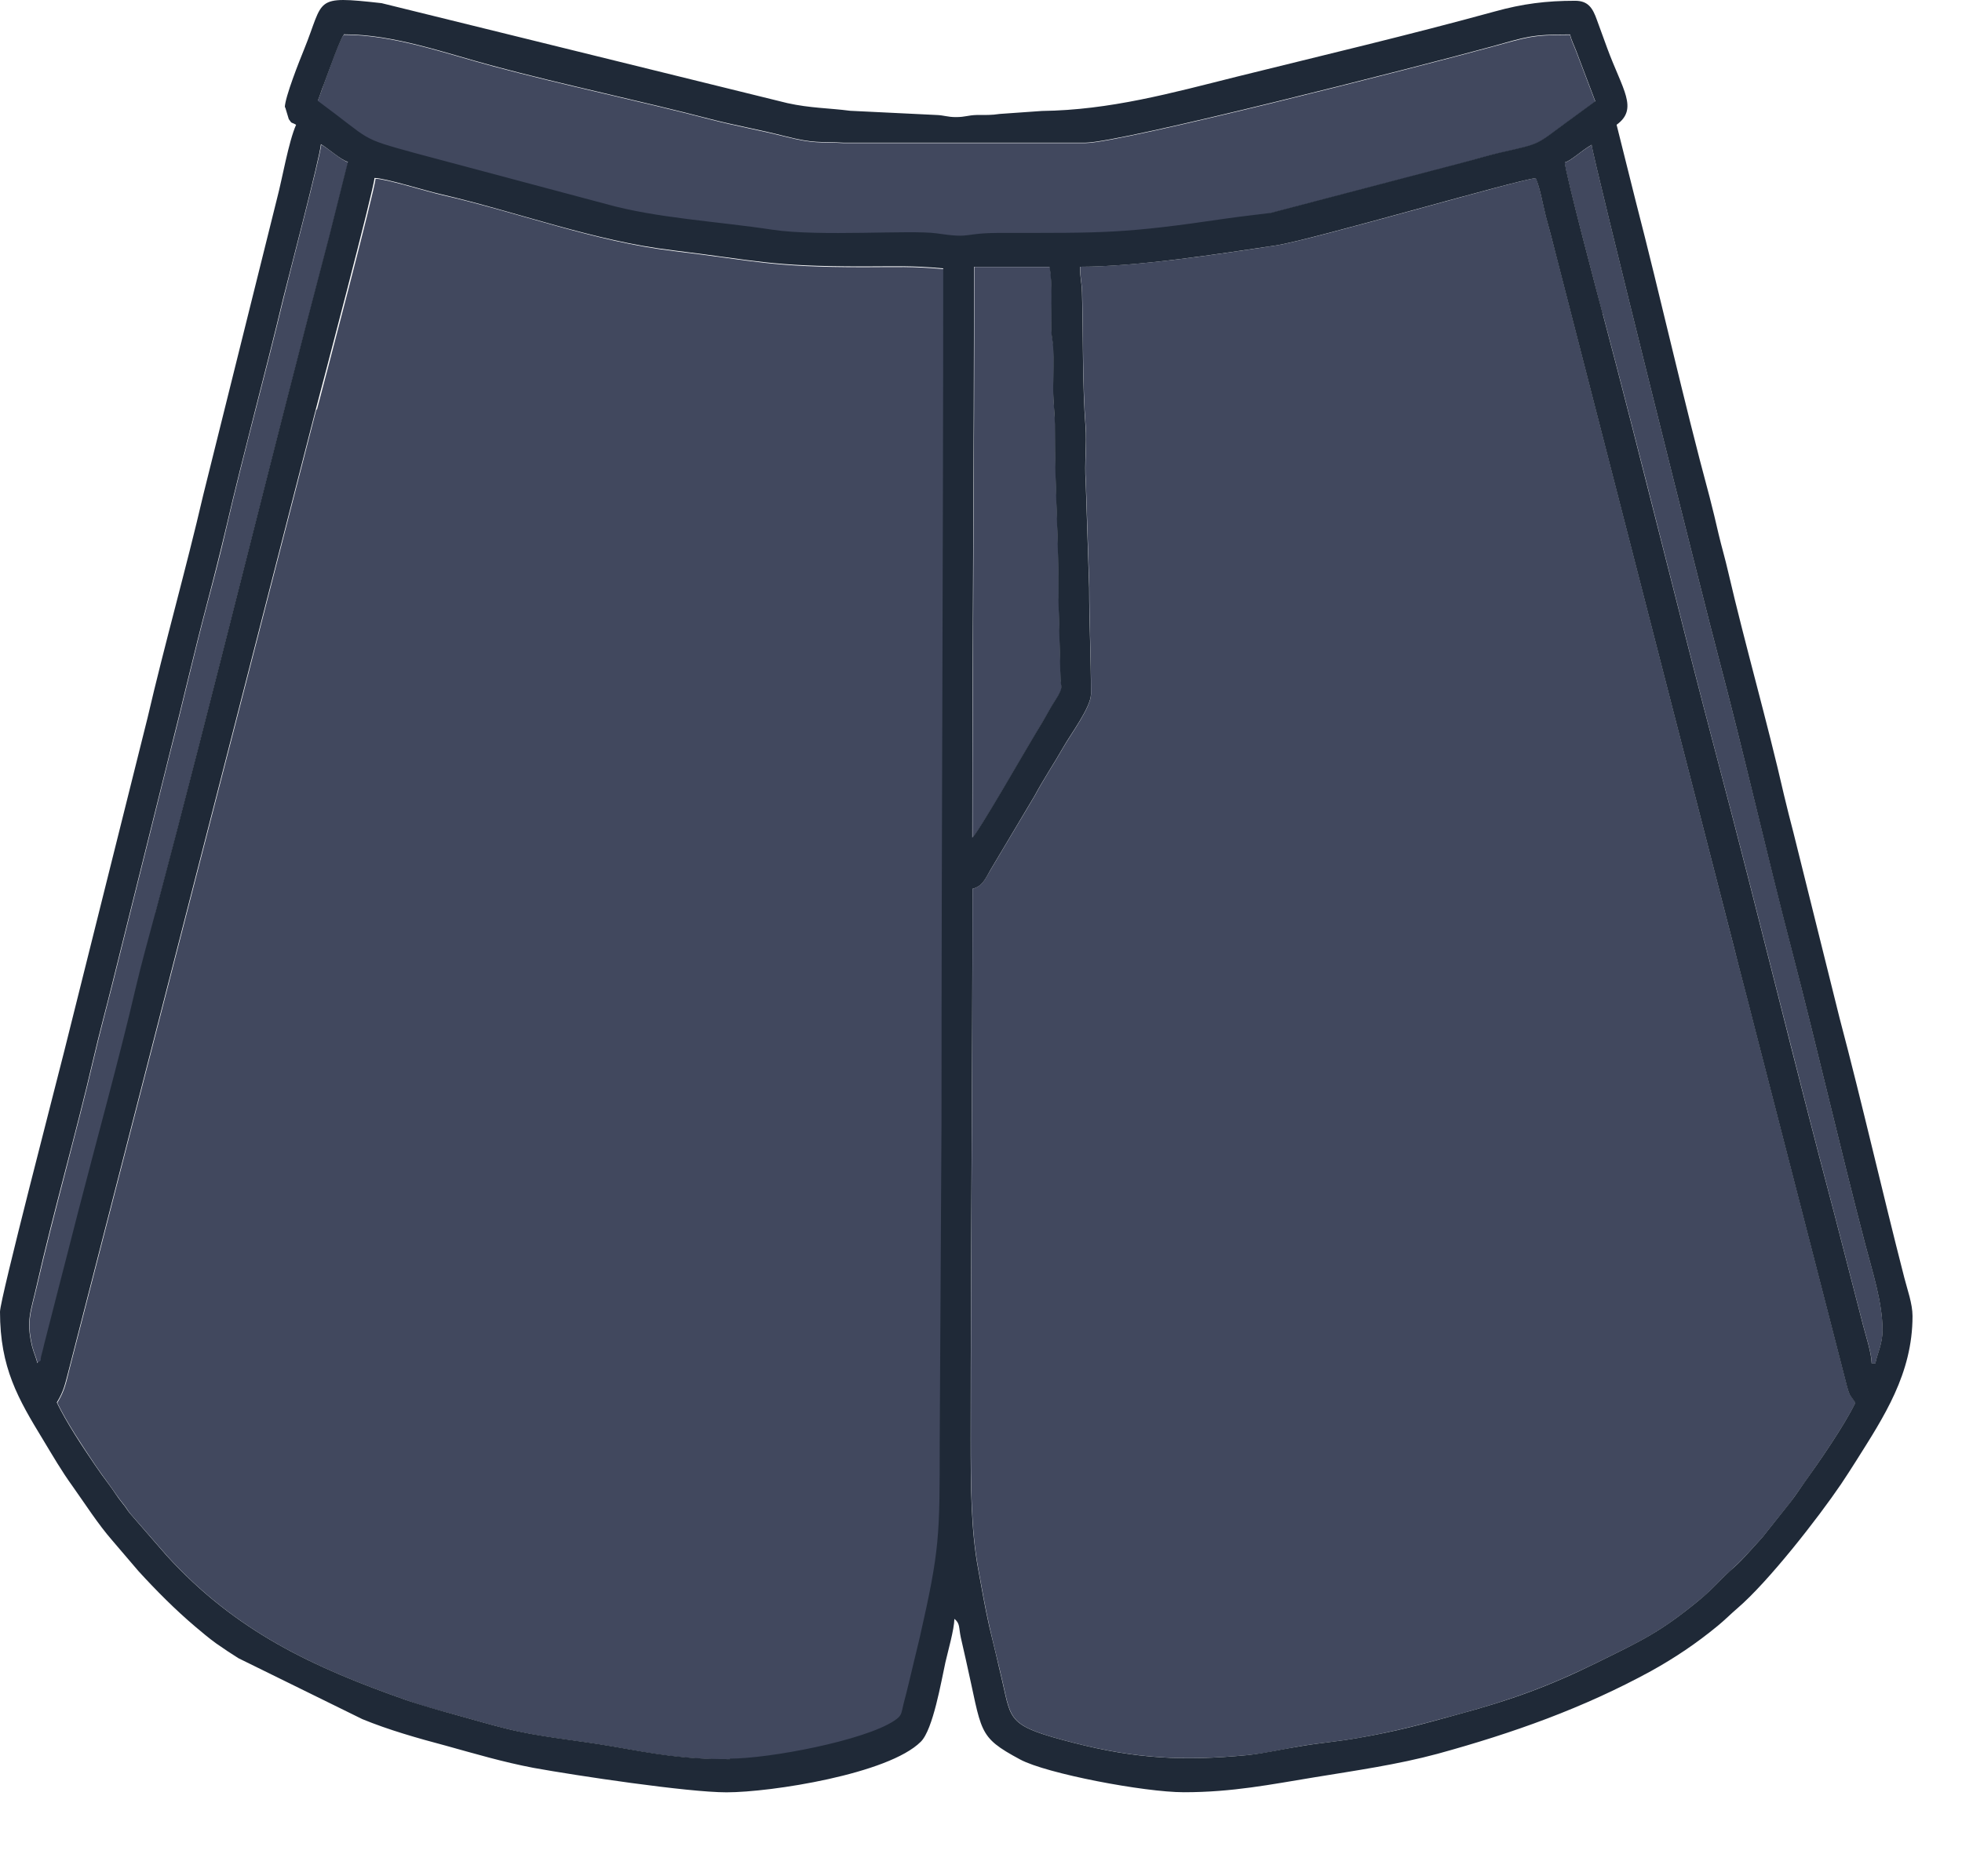
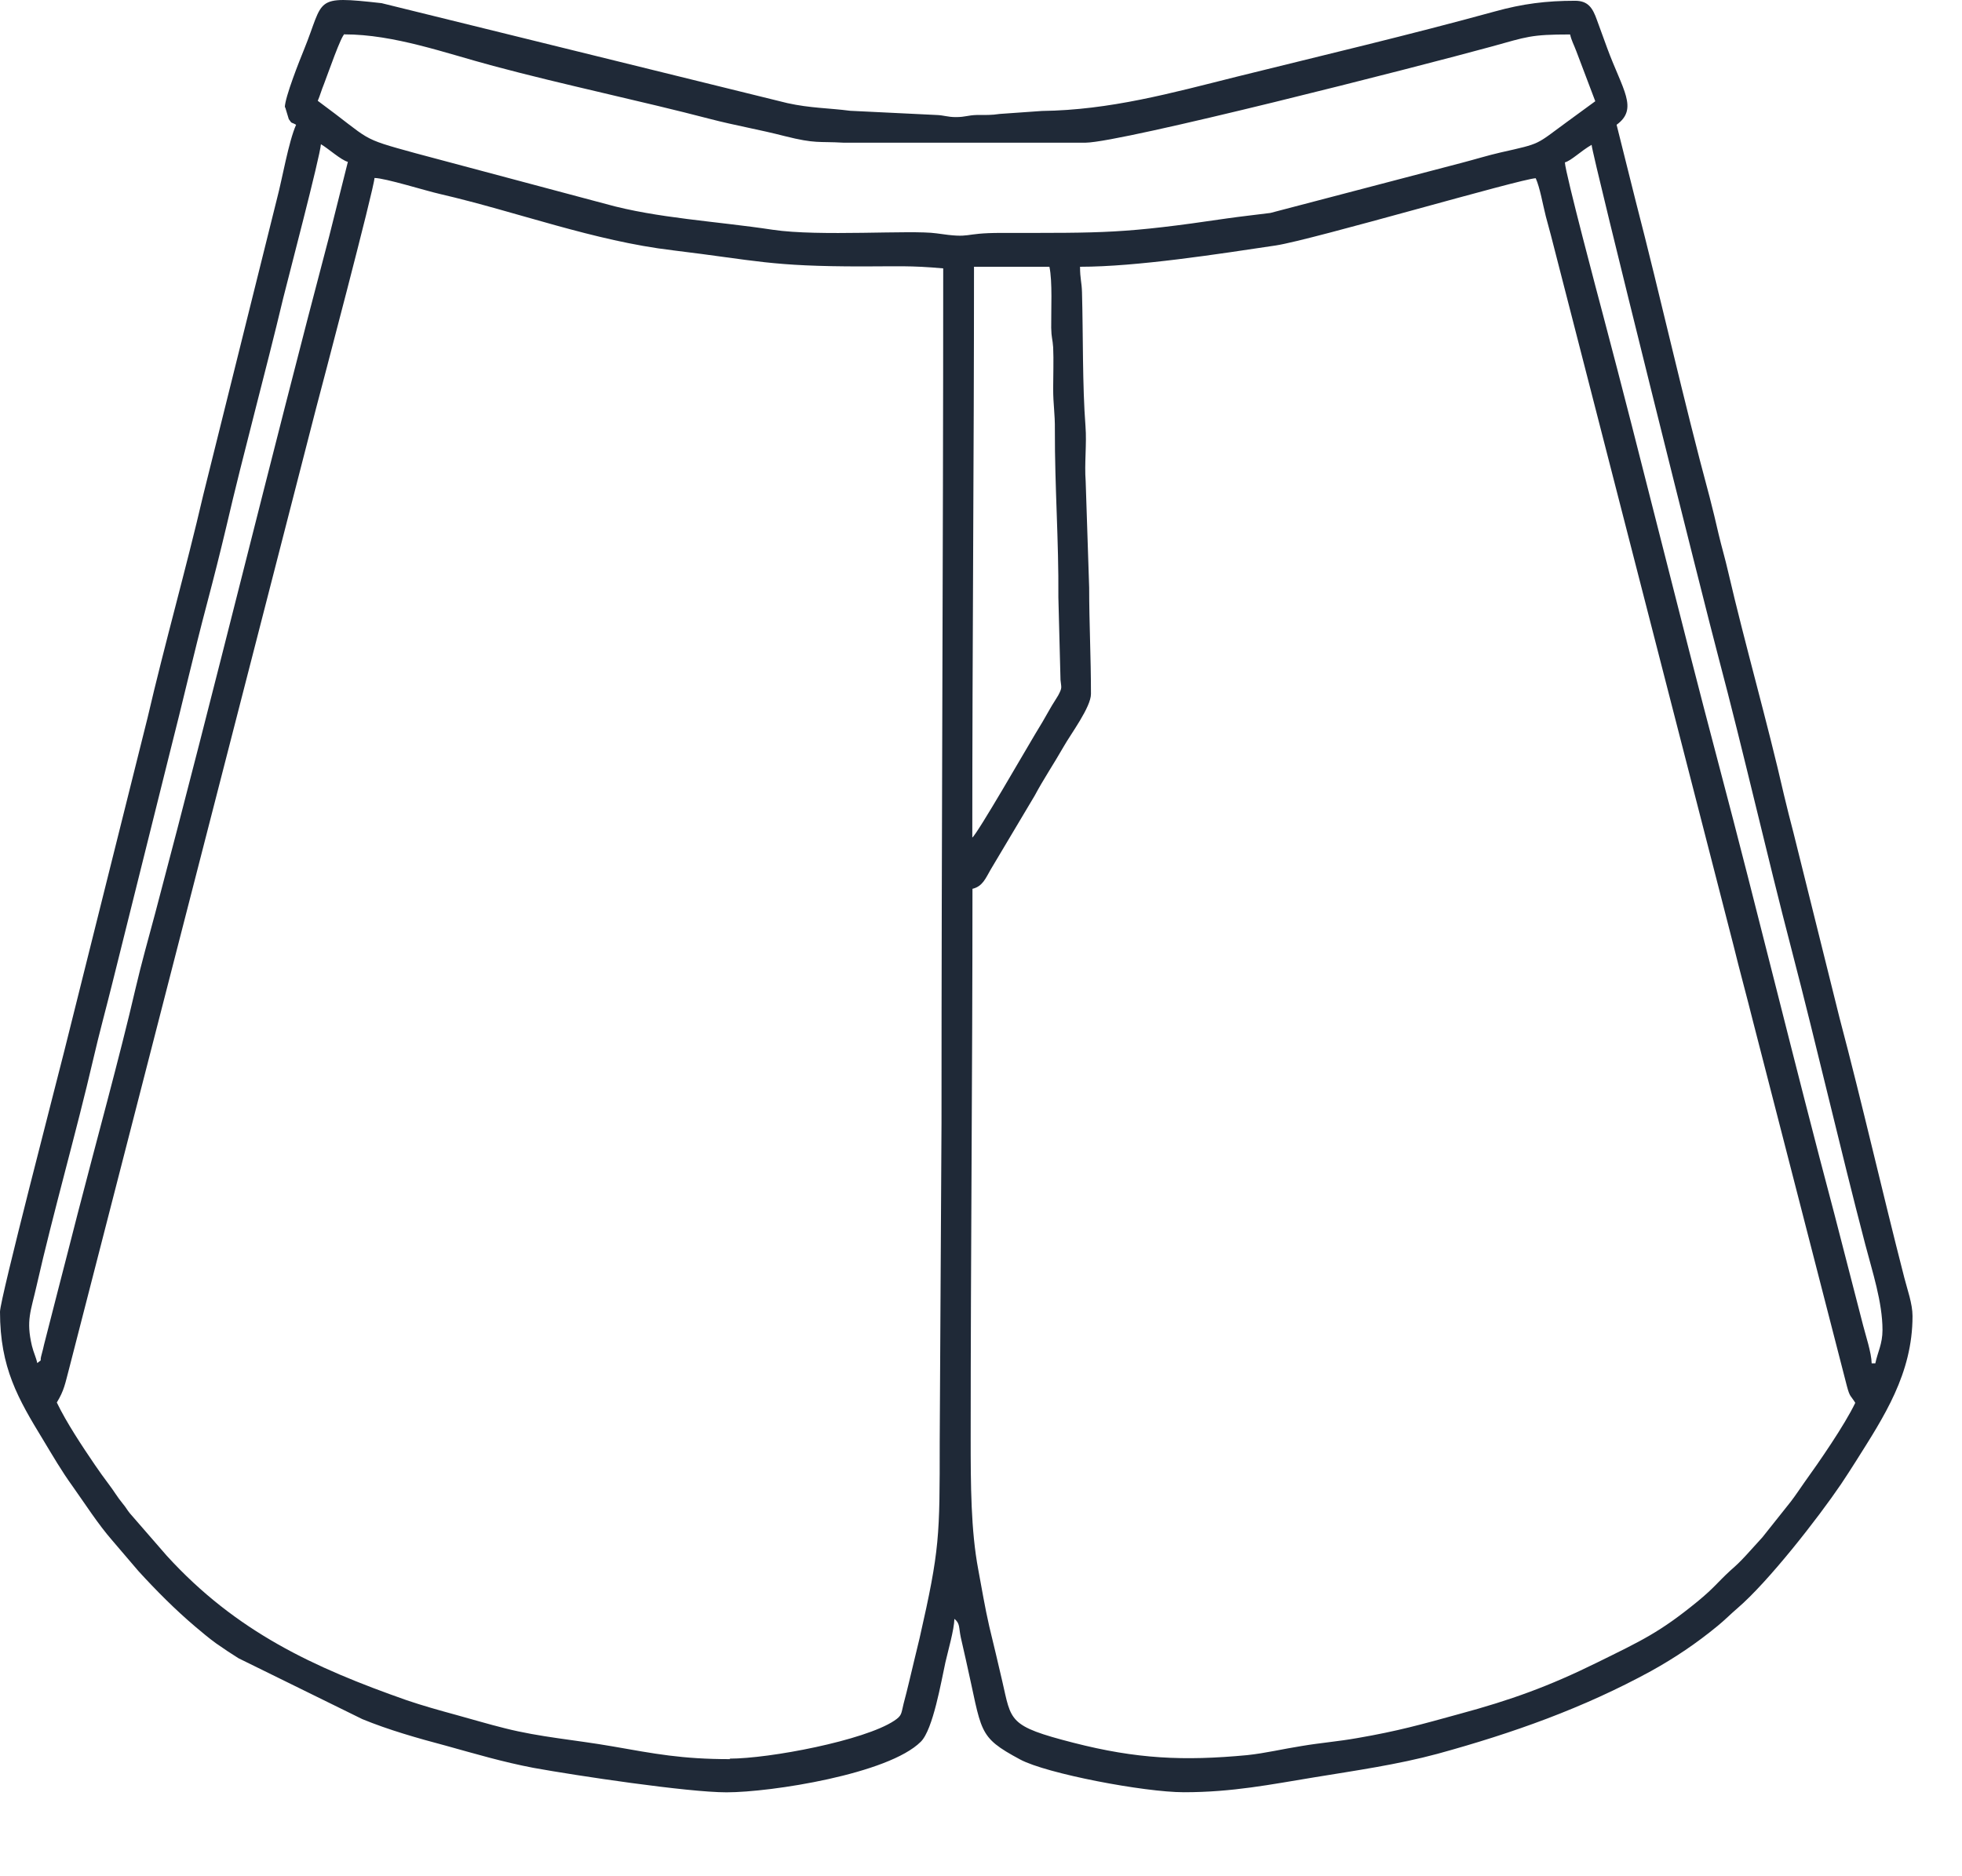
<svg xmlns="http://www.w3.org/2000/svg" fill="none" viewBox="0 0 23 22" height="22" width="23">
-   <path fill="#41485E" d="M3.709 4.799L0.815 16.052C0.772 16.224 0.758 16.306 0.672 16.449C0.783 16.681 0.972 16.962 1.119 17.182C1.174 17.262 1.219 17.324 1.276 17.402C1.337 17.484 1.379 17.554 1.445 17.634C1.486 17.684 1.49 17.701 1.528 17.749L1.96 18.245C2.774 19.138 3.686 19.557 4.772 19.939C4.954 20.004 5.147 20.056 5.352 20.111C5.552 20.166 5.723 20.218 5.925 20.268C6.338 20.373 6.743 20.403 7.184 20.48C7.68 20.568 7.995 20.63 8.564 20.63C9.034 20.63 10.143 20.418 10.494 20.186C10.585 20.126 10.575 20.106 10.605 19.984C10.626 19.897 10.648 19.819 10.669 19.73C10.707 19.56 10.753 19.383 10.792 19.218C11.03 18.173 11.028 18.029 11.028 16.913L11.049 13.174C11.049 9.604 11.069 6.628 11.069 3.156C10.685 3.121 10.519 3.133 10.124 3.133C9.037 3.133 8.887 3.063 7.898 2.944C6.973 2.834 6.082 2.492 5.175 2.285C5.009 2.248 4.525 2.096 4.402 2.096C4.4 2.208 3.772 4.59 3.715 4.805L3.709 4.8L3.709 4.799ZM14.891 2.502L17.132 1.916C17.291 1.871 17.437 1.828 17.589 1.793C18.078 1.683 17.994 1.708 18.373 1.432L18.701 1.192L18.478 0.606C18.448 0.526 18.421 0.481 18.405 0.409C17.941 0.409 17.901 0.439 17.484 0.551C16.62 0.788 13.154 1.673 12.726 1.678H9.885C9.594 1.661 9.565 1.693 9.199 1.601C8.901 1.526 8.615 1.476 8.328 1.401C7.509 1.187 6.609 1 5.782 0.778C5.221 0.628 4.62 0.408 4.036 0.408C3.997 0.408 3.834 0.89 3.793 0.995C3.766 1.067 3.747 1.132 3.72 1.192C4.37 1.668 4.191 1.621 4.864 1.805L7.098 2.402C7.696 2.566 8.396 2.601 9.053 2.703C9.599 2.786 10.672 2.703 10.972 2.746C11.411 2.808 11.249 2.738 11.736 2.741C12.947 2.741 13.163 2.751 14.38 2.571C14.537 2.549 14.714 2.529 14.887 2.506L14.891 2.501L14.891 2.502ZM18.789 3.679C19.251 5.413 19.685 7.211 20.146 8.953C20.608 10.694 21.04 12.485 21.503 14.229L21.842 15.543C21.869 15.65 21.94 15.863 21.942 15.987H21.985C22.012 15.855 22.069 15.758 22.069 15.596C22.069 15.269 21.949 14.907 21.867 14.593C21.571 13.458 21.303 12.288 21.008 11.15C20.714 10.02 20.441 8.821 20.146 7.708C20 7.164 18.661 1.804 18.659 1.699C18.525 1.776 18.423 1.883 18.343 1.906C18.345 2.021 18.75 3.537 18.786 3.679H18.789L18.789 3.679ZM12.79 8.137C12.79 8.292 12.556 8.606 12.47 8.756C12.356 8.955 12.238 9.13 12.131 9.33L11.615 10.195C11.554 10.295 11.522 10.39 11.401 10.422C11.401 12.612 11.381 14.64 11.381 16.863C11.381 17.412 11.383 17.943 11.47 18.404C11.511 18.624 11.547 18.843 11.599 19.07C11.651 19.3 11.699 19.484 11.751 19.711C11.86 20.183 11.817 20.238 12.585 20.435C13.326 20.624 13.874 20.649 14.622 20.58C14.84 20.559 15.038 20.51 15.261 20.472C15.486 20.435 15.688 20.42 15.913 20.38C16.388 20.297 16.661 20.218 17.106 20.098C17.713 19.933 18.157 19.771 18.723 19.494C19.25 19.235 19.454 19.143 19.9 18.779C20.103 18.614 20.128 18.559 20.285 18.417C20.366 18.342 20.398 18.312 20.473 18.232L20.662 18.025L20.996 17.606C21.051 17.531 21.096 17.464 21.153 17.384C21.328 17.139 21.623 16.713 21.751 16.448C21.699 16.361 21.687 16.386 21.653 16.254L20.555 11.988C20.478 11.679 20.396 11.382 20.323 11.088L18.241 2.985C18.2 2.825 18.166 2.696 18.123 2.536C18.087 2.394 18.053 2.202 18.005 2.089C17.844 2.094 15.384 2.815 14.959 2.878C14.288 2.98 13.327 3.127 12.663 3.127C12.663 3.269 12.681 3.307 12.686 3.426C12.699 3.933 12.69 4.516 12.727 4.998C12.743 5.202 12.713 5.439 12.729 5.642L12.77 6.889C12.77 7.311 12.79 7.692 12.79 8.136L12.79 8.137ZM11.422 3.128C11.422 5.381 11.401 7.566 11.401 9.823C11.465 9.771 12.036 8.78 12.133 8.618C12.199 8.508 12.249 8.426 12.315 8.309C12.349 8.249 12.376 8.211 12.408 8.157C12.461 8.062 12.444 8.067 12.435 7.975L12.41 7.006C12.415 6.335 12.367 5.714 12.369 5.043C12.369 4.846 12.347 4.749 12.349 4.559C12.349 4.405 12.356 4.225 12.349 4.075C12.344 3.973 12.328 3.966 12.326 3.846C12.324 3.636 12.342 3.3 12.306 3.13H11.421V3.128H11.422ZM1.822 10.714C2.515 8.094 3.168 5.398 3.864 2.771L4.082 1.903C4.002 1.88 3.854 1.745 3.766 1.696C3.754 1.838 3.37 3.302 3.325 3.496C3.116 4.372 2.856 5.315 2.656 6.181C2.588 6.48 2.513 6.769 2.433 7.069C2.274 7.667 2.145 8.243 1.99 8.844L1.322 11.528C1.251 11.813 1.165 12.13 1.099 12.416C0.896 13.287 0.631 14.22 0.433 15.081C0.364 15.38 0.308 15.485 0.378 15.784C0.399 15.869 0.426 15.914 0.442 15.991C0.512 15.934 0.465 15.999 0.494 15.887C0.508 15.842 0.515 15.807 0.521 15.777L0.687 15.128C0.767 14.826 0.835 14.55 0.915 14.245C1.124 13.439 1.41 12.394 1.594 11.598C1.663 11.299 1.744 11.017 1.824 10.718L1.822 10.713L1.822 10.714Z" clip-rule="evenodd" fill-rule="evenodd" />
  <path fill="#1F2937" d="M11.398 9.823C11.398 7.565 11.418 5.38 11.418 3.128H12.302C12.339 3.3 12.321 3.634 12.323 3.843C12.325 3.963 12.339 3.97 12.346 4.073C12.353 4.222 12.346 4.405 12.346 4.557C12.346 4.749 12.368 4.846 12.366 5.041C12.364 5.709 12.412 6.333 12.407 7.004L12.432 7.972C12.441 8.067 12.455 8.059 12.405 8.154C12.373 8.209 12.346 8.246 12.312 8.306C12.246 8.423 12.198 8.506 12.13 8.616C12.032 8.778 11.462 9.771 11.398 9.821V9.823H11.398ZM8.558 20.627C7.992 20.627 7.676 20.564 7.179 20.477C6.737 20.4 6.333 20.37 5.919 20.265C5.717 20.215 5.548 20.163 5.346 20.108C5.144 20.053 4.949 19.998 4.767 19.936C3.68 19.554 2.769 19.135 1.955 18.242L1.523 17.745C1.485 17.698 1.48 17.68 1.439 17.631C1.373 17.551 1.335 17.481 1.271 17.398C1.214 17.321 1.168 17.259 1.114 17.179C0.966 16.962 0.777 16.677 0.666 16.445C0.753 16.303 0.764 16.221 0.81 16.049L3.703 4.796C3.76 4.581 4.388 2.199 4.39 2.087C4.513 2.087 4.997 2.239 5.163 2.276C6.068 2.486 6.961 2.825 7.886 2.935C8.877 3.055 9.025 3.124 10.112 3.124C10.509 3.124 10.675 3.112 11.057 3.147C11.057 6.619 11.037 9.598 11.037 13.165L11.016 16.904C11.016 18.019 11.018 18.162 10.78 19.209C10.741 19.376 10.696 19.551 10.657 19.721C10.636 19.81 10.616 19.888 10.593 19.975C10.563 20.097 10.575 20.115 10.482 20.177C10.132 20.409 9.022 20.621 8.552 20.621L8.559 20.626L8.558 20.627ZM12.661 3.128C13.328 3.128 14.287 2.978 14.957 2.878C15.382 2.813 17.842 2.092 18.003 2.09C18.053 2.202 18.085 2.394 18.121 2.536C18.165 2.696 18.199 2.826 18.239 2.985L20.322 11.088C20.394 11.382 20.476 11.679 20.553 11.988L21.651 16.254C21.686 16.386 21.695 16.361 21.749 16.449C21.622 16.713 21.327 17.14 21.151 17.384C21.095 17.464 21.051 17.531 20.994 17.606L20.66 18.026L20.472 18.233C20.396 18.315 20.365 18.345 20.283 18.417C20.126 18.562 20.099 18.614 19.899 18.779C19.453 19.143 19.246 19.236 18.721 19.495C18.155 19.774 17.712 19.934 17.105 20.098C16.659 20.221 16.387 20.298 15.911 20.38C15.686 20.42 15.484 20.435 15.259 20.473C15.036 20.508 14.836 20.557 14.62 20.58C13.875 20.65 13.325 20.625 12.584 20.435C11.815 20.238 11.858 20.183 11.749 19.712C11.697 19.485 11.652 19.3 11.597 19.071C11.545 18.844 11.509 18.624 11.468 18.405C11.381 17.943 11.379 17.412 11.379 16.863C11.379 14.64 11.4 12.612 11.4 10.422C11.52 10.393 11.554 10.298 11.614 10.195L12.129 9.33C12.236 9.13 12.354 8.956 12.468 8.756C12.552 8.607 12.789 8.292 12.789 8.137C12.789 7.696 12.768 7.312 12.768 6.89L12.727 5.643C12.711 5.438 12.741 5.201 12.725 4.999C12.688 4.518 12.698 3.934 12.684 3.428C12.681 3.308 12.661 3.27 12.661 3.128L12.661 3.128ZM18.342 1.905C18.422 1.883 18.524 1.776 18.658 1.698C18.66 1.803 19.999 7.163 20.145 7.707C20.44 8.82 20.711 10.02 21.006 11.15C21.302 12.287 21.57 13.46 21.866 14.592C21.948 14.907 22.068 15.268 22.068 15.595C22.068 15.76 22.011 15.854 21.984 15.986H21.941C21.939 15.862 21.868 15.65 21.841 15.542L21.502 14.228C21.038 12.484 20.606 10.693 20.145 8.952C19.684 7.211 19.247 5.41 18.788 3.678C18.75 3.536 18.347 2.02 18.345 1.905H18.343L18.342 1.905ZM0.438 15.987C0.422 15.912 0.395 15.865 0.374 15.78C0.304 15.48 0.361 15.378 0.429 15.076C0.624 14.216 0.893 13.283 1.095 12.412C1.161 12.125 1.247 11.811 1.318 11.524L1.987 8.84C2.141 8.239 2.271 7.663 2.43 7.064C2.509 6.765 2.582 6.475 2.653 6.176C2.853 5.313 3.112 4.37 3.321 3.492C3.369 3.297 3.753 1.833 3.762 1.691C3.851 1.743 3.996 1.876 4.078 1.898L3.86 2.767C3.167 5.391 2.514 8.09 1.819 10.709C1.739 11.008 1.659 11.291 1.589 11.59C1.405 12.386 1.116 13.431 0.909 14.236C0.83 14.541 0.762 14.815 0.682 15.12L0.516 15.768C0.509 15.798 0.502 15.833 0.489 15.878C0.457 15.988 0.507 15.925 0.436 15.983L0.439 15.988L0.438 15.987ZM4.037 0.403C4.621 0.403 5.221 0.623 5.783 0.773C6.61 0.995 7.51 1.182 8.329 1.396C8.617 1.471 8.901 1.519 9.199 1.596C9.565 1.688 9.593 1.656 9.886 1.673H12.727C13.155 1.668 16.621 0.783 17.485 0.546C17.901 0.431 17.942 0.404 18.406 0.404C18.422 0.476 18.449 0.521 18.479 0.601L18.701 1.187C18.59 1.269 18.49 1.341 18.374 1.426C17.994 1.703 18.078 1.678 17.59 1.788C17.438 1.823 17.294 1.868 17.133 1.91L14.892 2.497C14.719 2.519 14.539 2.539 14.384 2.561C13.166 2.741 12.952 2.731 11.741 2.731C11.254 2.731 11.418 2.801 10.977 2.736C10.679 2.694 9.604 2.776 9.058 2.694C8.399 2.594 7.701 2.559 7.103 2.392L4.869 1.796C4.196 1.611 4.373 1.659 3.725 1.182C3.752 1.12 3.768 1.057 3.798 0.985C3.839 0.88 4.005 0.399 4.041 0.399L4.036 0.404L4.037 0.403ZM3.343 1.257L3.385 1.396C3.428 1.459 3.407 1.426 3.471 1.463C3.382 1.665 3.31 2.092 3.248 2.326L2.382 5.806C2.18 6.677 1.932 7.545 1.73 8.416L0.752 12.33C0.666 12.676 0 15.233 0 15.381C0 16.037 0.212 16.401 0.505 16.882C0.618 17.069 0.72 17.246 0.85 17.426C1.002 17.64 1.148 17.87 1.318 18.065L1.623 18.422C1.832 18.651 2.055 18.875 2.291 19.075C2.371 19.142 2.443 19.204 2.534 19.27C2.623 19.332 2.712 19.392 2.796 19.444L4.248 20.158C4.557 20.285 4.898 20.382 5.226 20.469C5.569 20.564 5.896 20.661 6.253 20.729C6.76 20.821 8.06 21.016 8.517 21.016C9.038 21.016 10.418 20.801 10.795 20.422C10.938 20.28 11.034 19.713 11.083 19.491C11.111 19.367 11.186 19.107 11.188 18.982C11.256 19.037 11.238 19.08 11.263 19.199C11.286 19.299 11.299 19.357 11.322 19.459C11.518 20.317 11.449 20.357 11.959 20.631C12.265 20.796 13.411 21.015 13.879 21.015C14.45 21.015 14.9 20.923 15.402 20.841C15.889 20.761 16.384 20.691 16.853 20.564C17.735 20.322 18.562 20.028 19.355 19.594C19.635 19.439 19.887 19.269 20.135 19.065C20.224 18.992 20.283 18.93 20.367 18.858C20.729 18.548 21.311 17.802 21.583 17.401C21.649 17.303 21.692 17.234 21.758 17.131C22.083 16.615 22.42 16.108 22.42 15.432C22.42 15.285 22.358 15.118 22.324 14.983C22.063 13.968 21.833 12.95 21.565 11.938L21.024 9.763C20.985 9.611 20.951 9.483 20.915 9.329C20.714 8.448 20.462 7.58 20.258 6.702C20.224 6.552 20.182 6.412 20.148 6.268C20.114 6.12 20.08 5.978 20.042 5.831C19.73 4.676 19.473 3.509 19.173 2.351L18.951 1.463C19.21 1.274 19.021 1.054 18.841 0.565C18.803 0.46 18.759 0.338 18.721 0.236C18.671 0.094 18.618 0.009 18.464 0.009C18.127 0.009 17.85 0.044 17.525 0.134C16.517 0.411 15.511 0.648 14.499 0.899C13.733 1.091 13.012 1.291 12.215 1.301L11.719 1.336C11.621 1.351 11.56 1.348 11.457 1.348C11.339 1.351 11.321 1.373 11.205 1.373C11.105 1.373 11.069 1.351 10.973 1.348L9.966 1.299C9.712 1.266 9.503 1.269 9.23 1.209L4.473 0.037C3.664 -0.053 3.807 -0.016 3.564 0.581C3.516 0.698 3.339 1.142 3.339 1.259L3.343 1.257Z" clip-rule="evenodd" fill-rule="evenodd" />
</svg>